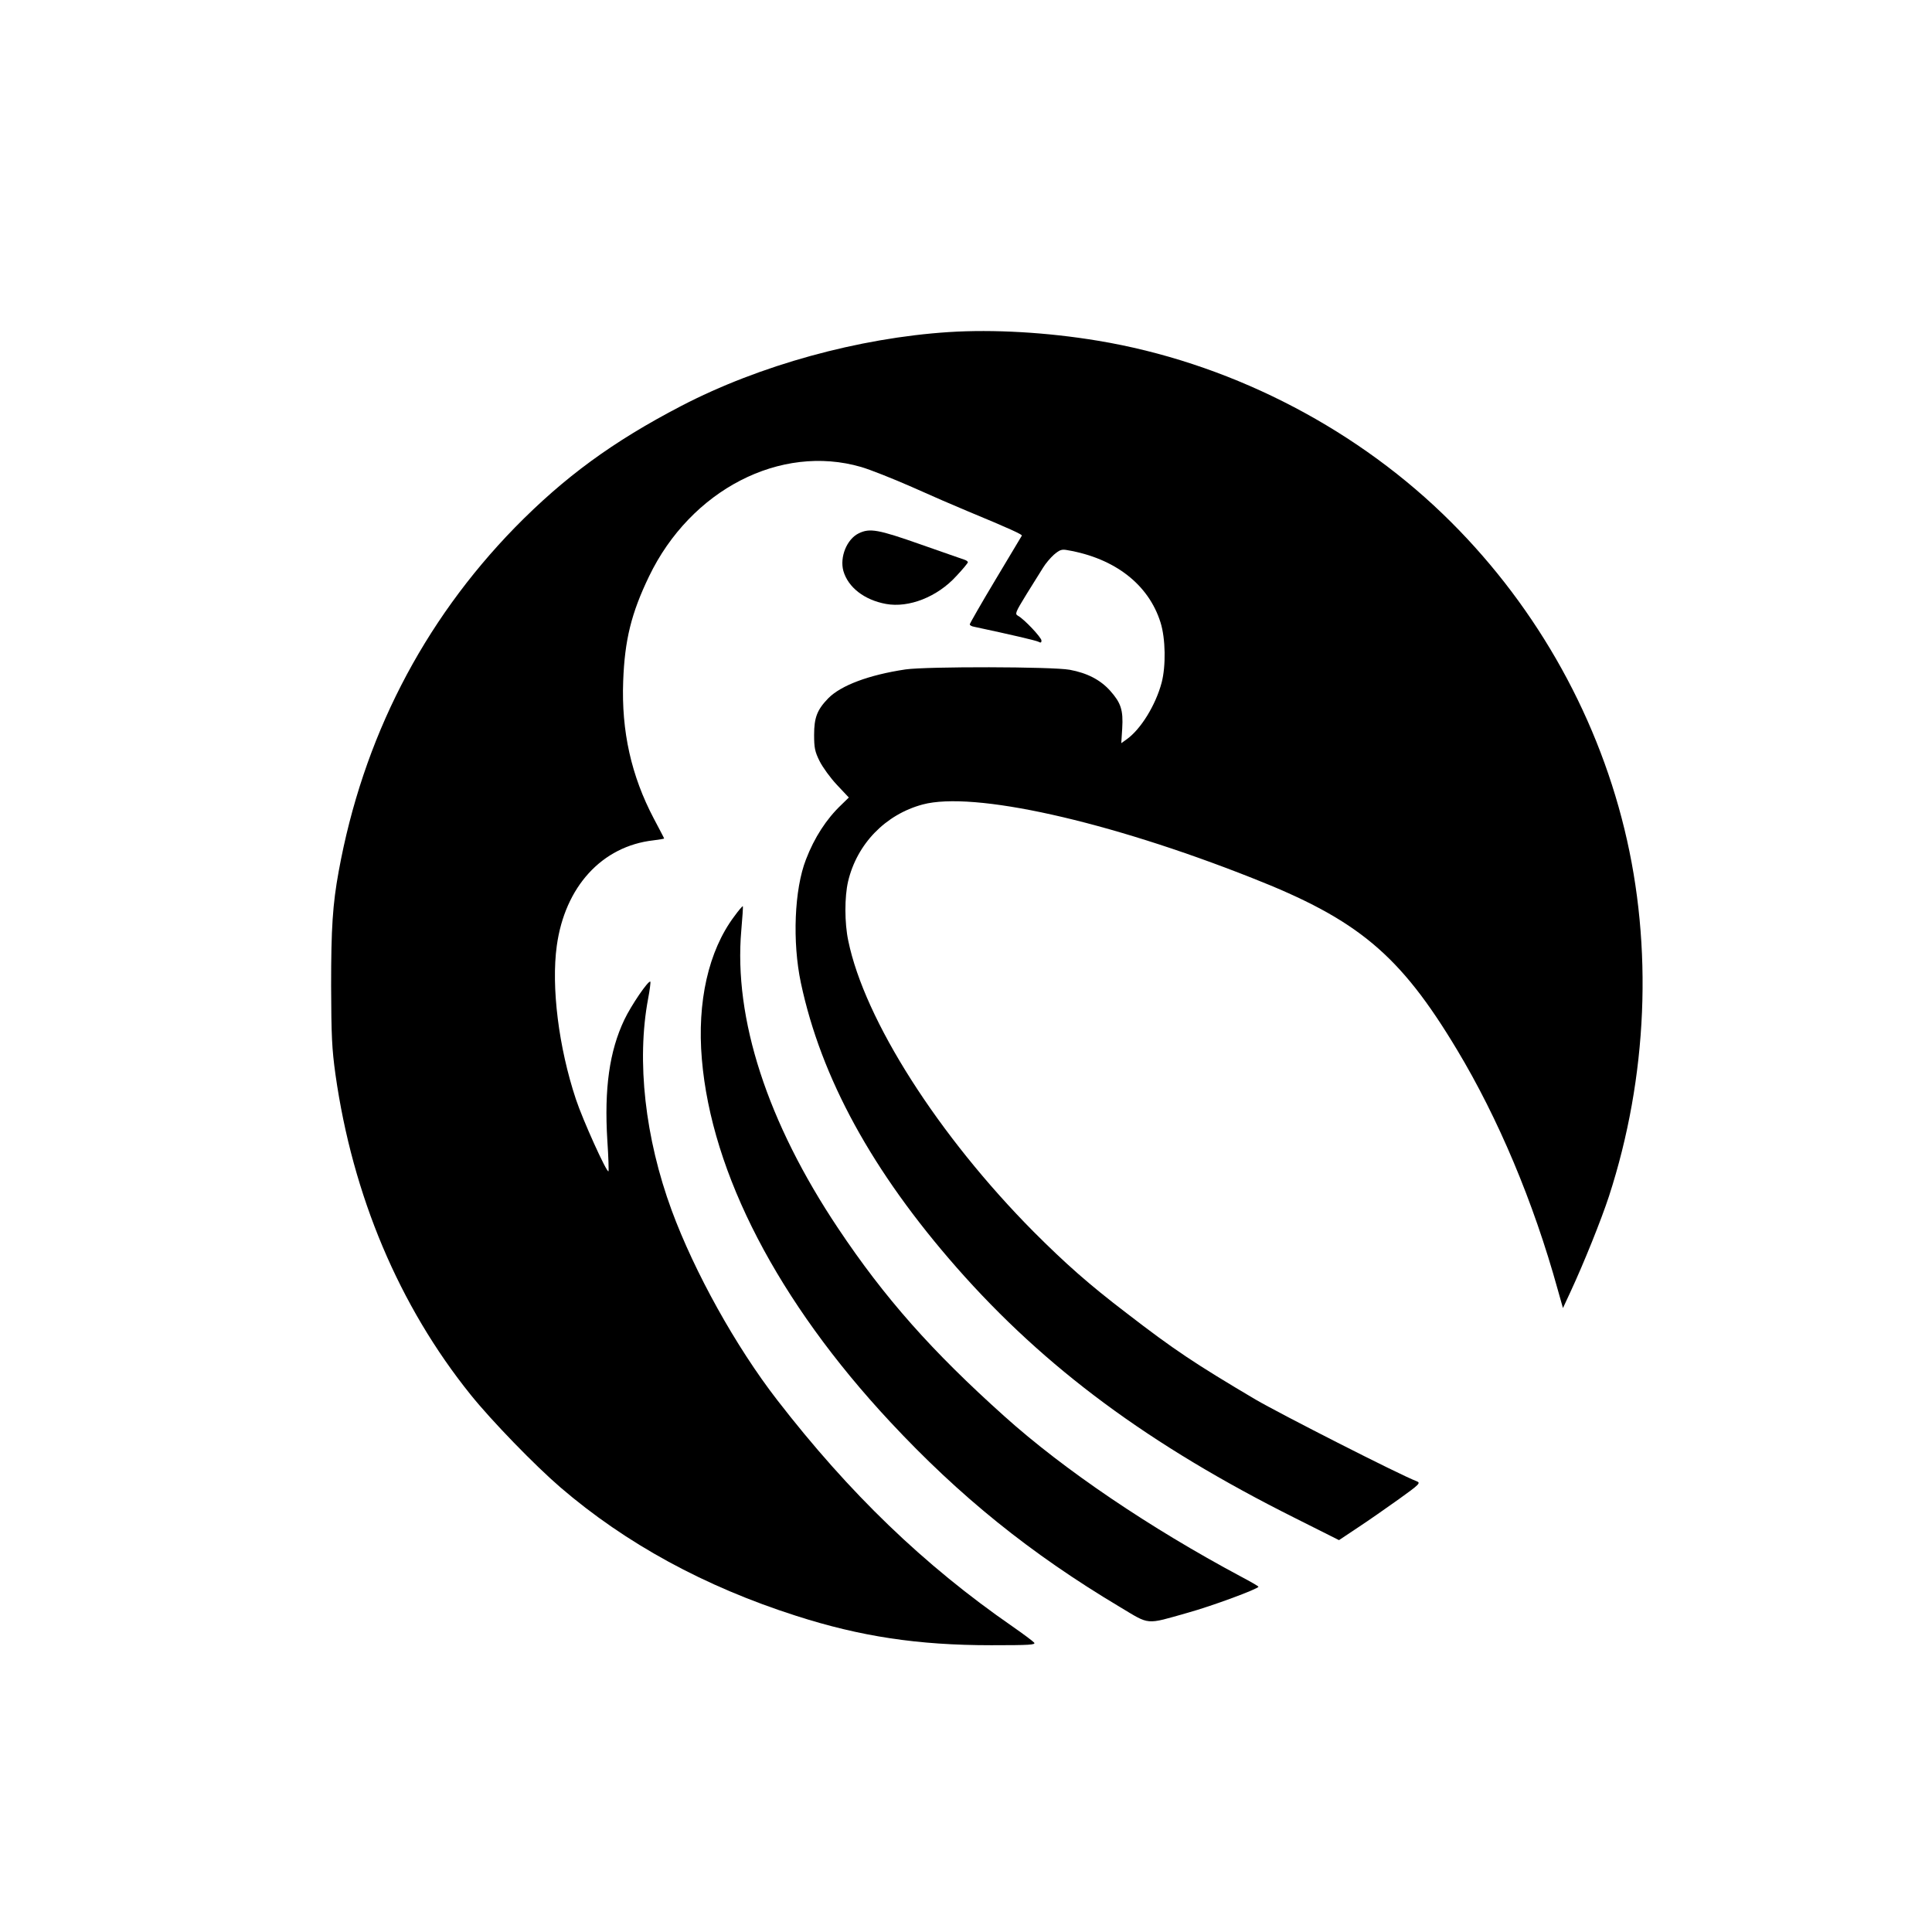
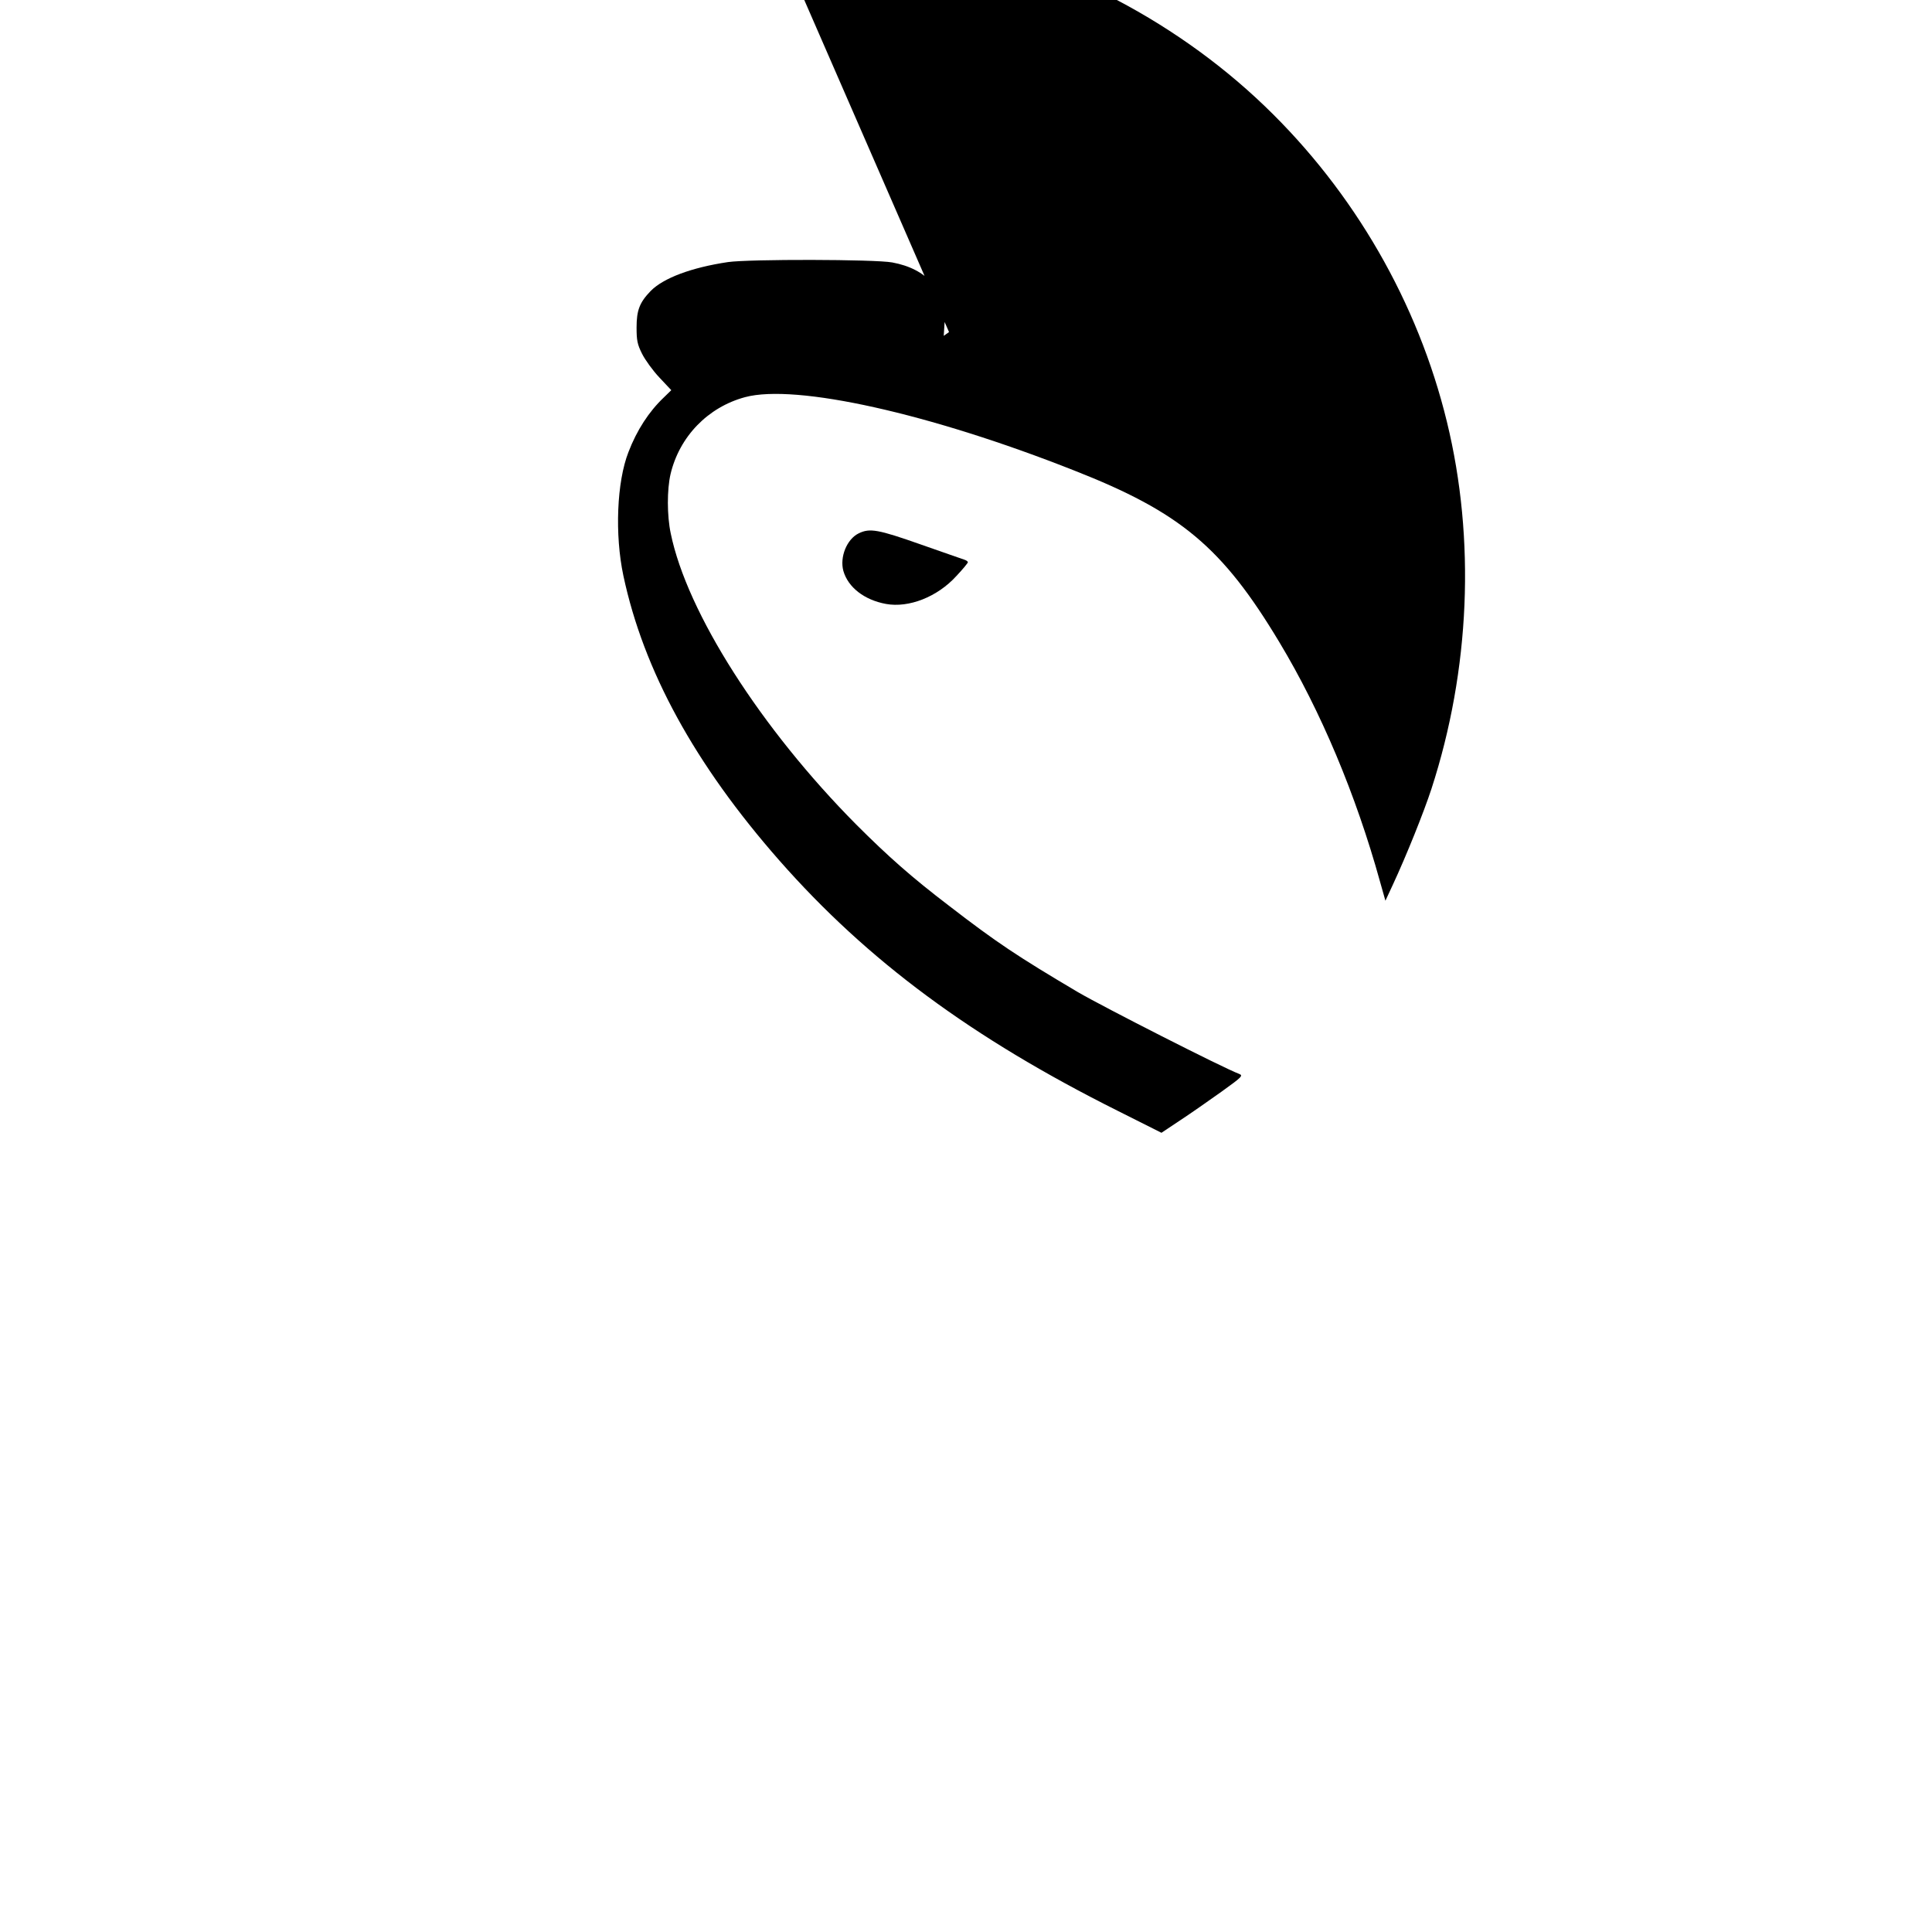
<svg xmlns="http://www.w3.org/2000/svg" version="1.0" width="1024pt" height="1024pt" viewBox="0 0 1024 1024" preserveAspectRatio="xMidYMid meet">
  <g transform="translate(0,1024) scale(0.1,-0.1)" fill="#000000" stroke="none">
-     <path d="M5030 8480 c-479 -31 -1005 -176 -1420 -392 -363 -189 -618 -376 -881 -644 -489 -502 -806 -1119 -934 -1823 -32 -175 -40 -301 -40 -606 1 -266 4 -333 23 -470 91 -642 337 -1226 717 -1698 111 -138 340 -374 476 -491 346 -297 763 -525 1248 -680 342 -110 646 -156 1035 -156 204 0 237 2 227 14 -7 8 -58 46 -114 85 -471 326 -865 706 -1248 1201 -219 283 -438 677 -559 1005 -141 383 -187 791 -125 1121 9 47 14 88 12 91 -10 9 -102 -126 -138 -202 -79 -166 -107 -365 -90 -640 6 -87 8 -161 6 -163 -9 -9 -136 271 -173 383 -91 274 -131 594 -101 812 43 313 239 528 512 559 31 4 57 8 57 10 0 2 -25 49 -55 106 -119 226 -172 462 -162 728 8 218 43 360 137 555 221 459 697 704 1124 580 48 -14 169 -62 269 -106 100 -45 234 -103 297 -129 222 -92 289 -123 286 -129 -2 -3 -65 -109 -140 -234 -75 -125 -136 -232 -136 -236 0 -5 10 -11 23 -13 192 -41 325 -72 340 -79 13 -7 17 -6 17 6 0 16 -91 113 -124 131 -18 10 -15 17 45 115 36 57 75 121 88 141 12 20 38 51 57 68 31 26 41 30 72 24 251 -43 430 -182 493 -383 27 -86 29 -231 6 -319 -32 -120 -111 -248 -186 -301 l-28 -20 5 78 c6 98 -7 136 -64 200 -52 58 -122 94 -214 111 -92 17 -757 18 -870 2 -195 -29 -343 -85 -410 -153 -59 -61 -75 -102 -75 -194 0 -68 4 -89 29 -139 16 -32 57 -89 92 -126 l63 -67 -40 -39 c-79 -75 -143 -174 -187 -289 -62 -158 -73 -438 -27 -655 107 -503 378 -999 827 -1510 468 -532 1020 -940 1794 -1327 l231 -116 99 66 c55 36 152 104 218 151 110 79 117 86 95 95 -86 32 -722 356 -854 433 -321 190 -431 263 -685 459 -198 151 -322 261 -491 430 -505 509 -897 1123 -983 1543 -20 94 -20 232 -1 314 47 199 198 355 395 408 268 72 979 -86 1745 -389 563 -221 785 -407 1087 -910 219 -364 406 -808 534 -1271 l28 -99 39 84 c73 157 164 384 205 509 205 631 234 1322 82 1945 -154 633 -492 1218 -964 1672 -495 476 -1151 805 -1826 917 -270 45 -556 61 -790 46z" />
+     <path d="M5030 8480 l-28 -20 5 78 c6 98 -7 136 -64 200 -52 58 -122 94 -214 111 -92 17 -757 18 -870 2 -195 -29 -343 -85 -410 -153 -59 -61 -75 -102 -75 -194 0 -68 4 -89 29 -139 16 -32 57 -89 92 -126 l63 -67 -40 -39 c-79 -75 -143 -174 -187 -289 -62 -158 -73 -438 -27 -655 107 -503 378 -999 827 -1510 468 -532 1020 -940 1794 -1327 l231 -116 99 66 c55 36 152 104 218 151 110 79 117 86 95 95 -86 32 -722 356 -854 433 -321 190 -431 263 -685 459 -198 151 -322 261 -491 430 -505 509 -897 1123 -983 1543 -20 94 -20 232 -1 314 47 199 198 355 395 408 268 72 979 -86 1745 -389 563 -221 785 -407 1087 -910 219 -364 406 -808 534 -1271 l28 -99 39 84 c73 157 164 384 205 509 205 631 234 1322 82 1945 -154 633 -492 1218 -964 1672 -495 476 -1151 805 -1826 917 -270 45 -556 61 -790 46z" />
    <path d="M4551 7413 c-63 -31 -101 -126 -81 -199 25 -87 111 -154 226 -175 121 -22 272 37 373 148 34 36 61 69 61 73 0 4 -8 10 -17 13 -10 3 -114 40 -232 81 -227 80 -271 88 -330 59z" />
-     <path d="M3891 5382 c-136 -182 -197 -452 -171 -756 51 -605 404 -1285 998 -1922 368 -395 743 -698 1217 -981 162 -97 134 -95 360 -31 130 36 375 127 375 138 0 3 -42 27 -93 54 -481 257 -937 565 -1253 849 -385 345 -635 627 -882 997 -375 561 -554 1112 -513 1579 6 68 10 126 8 128 -2 1 -23 -23 -46 -55z" />
  </g>
</svg>